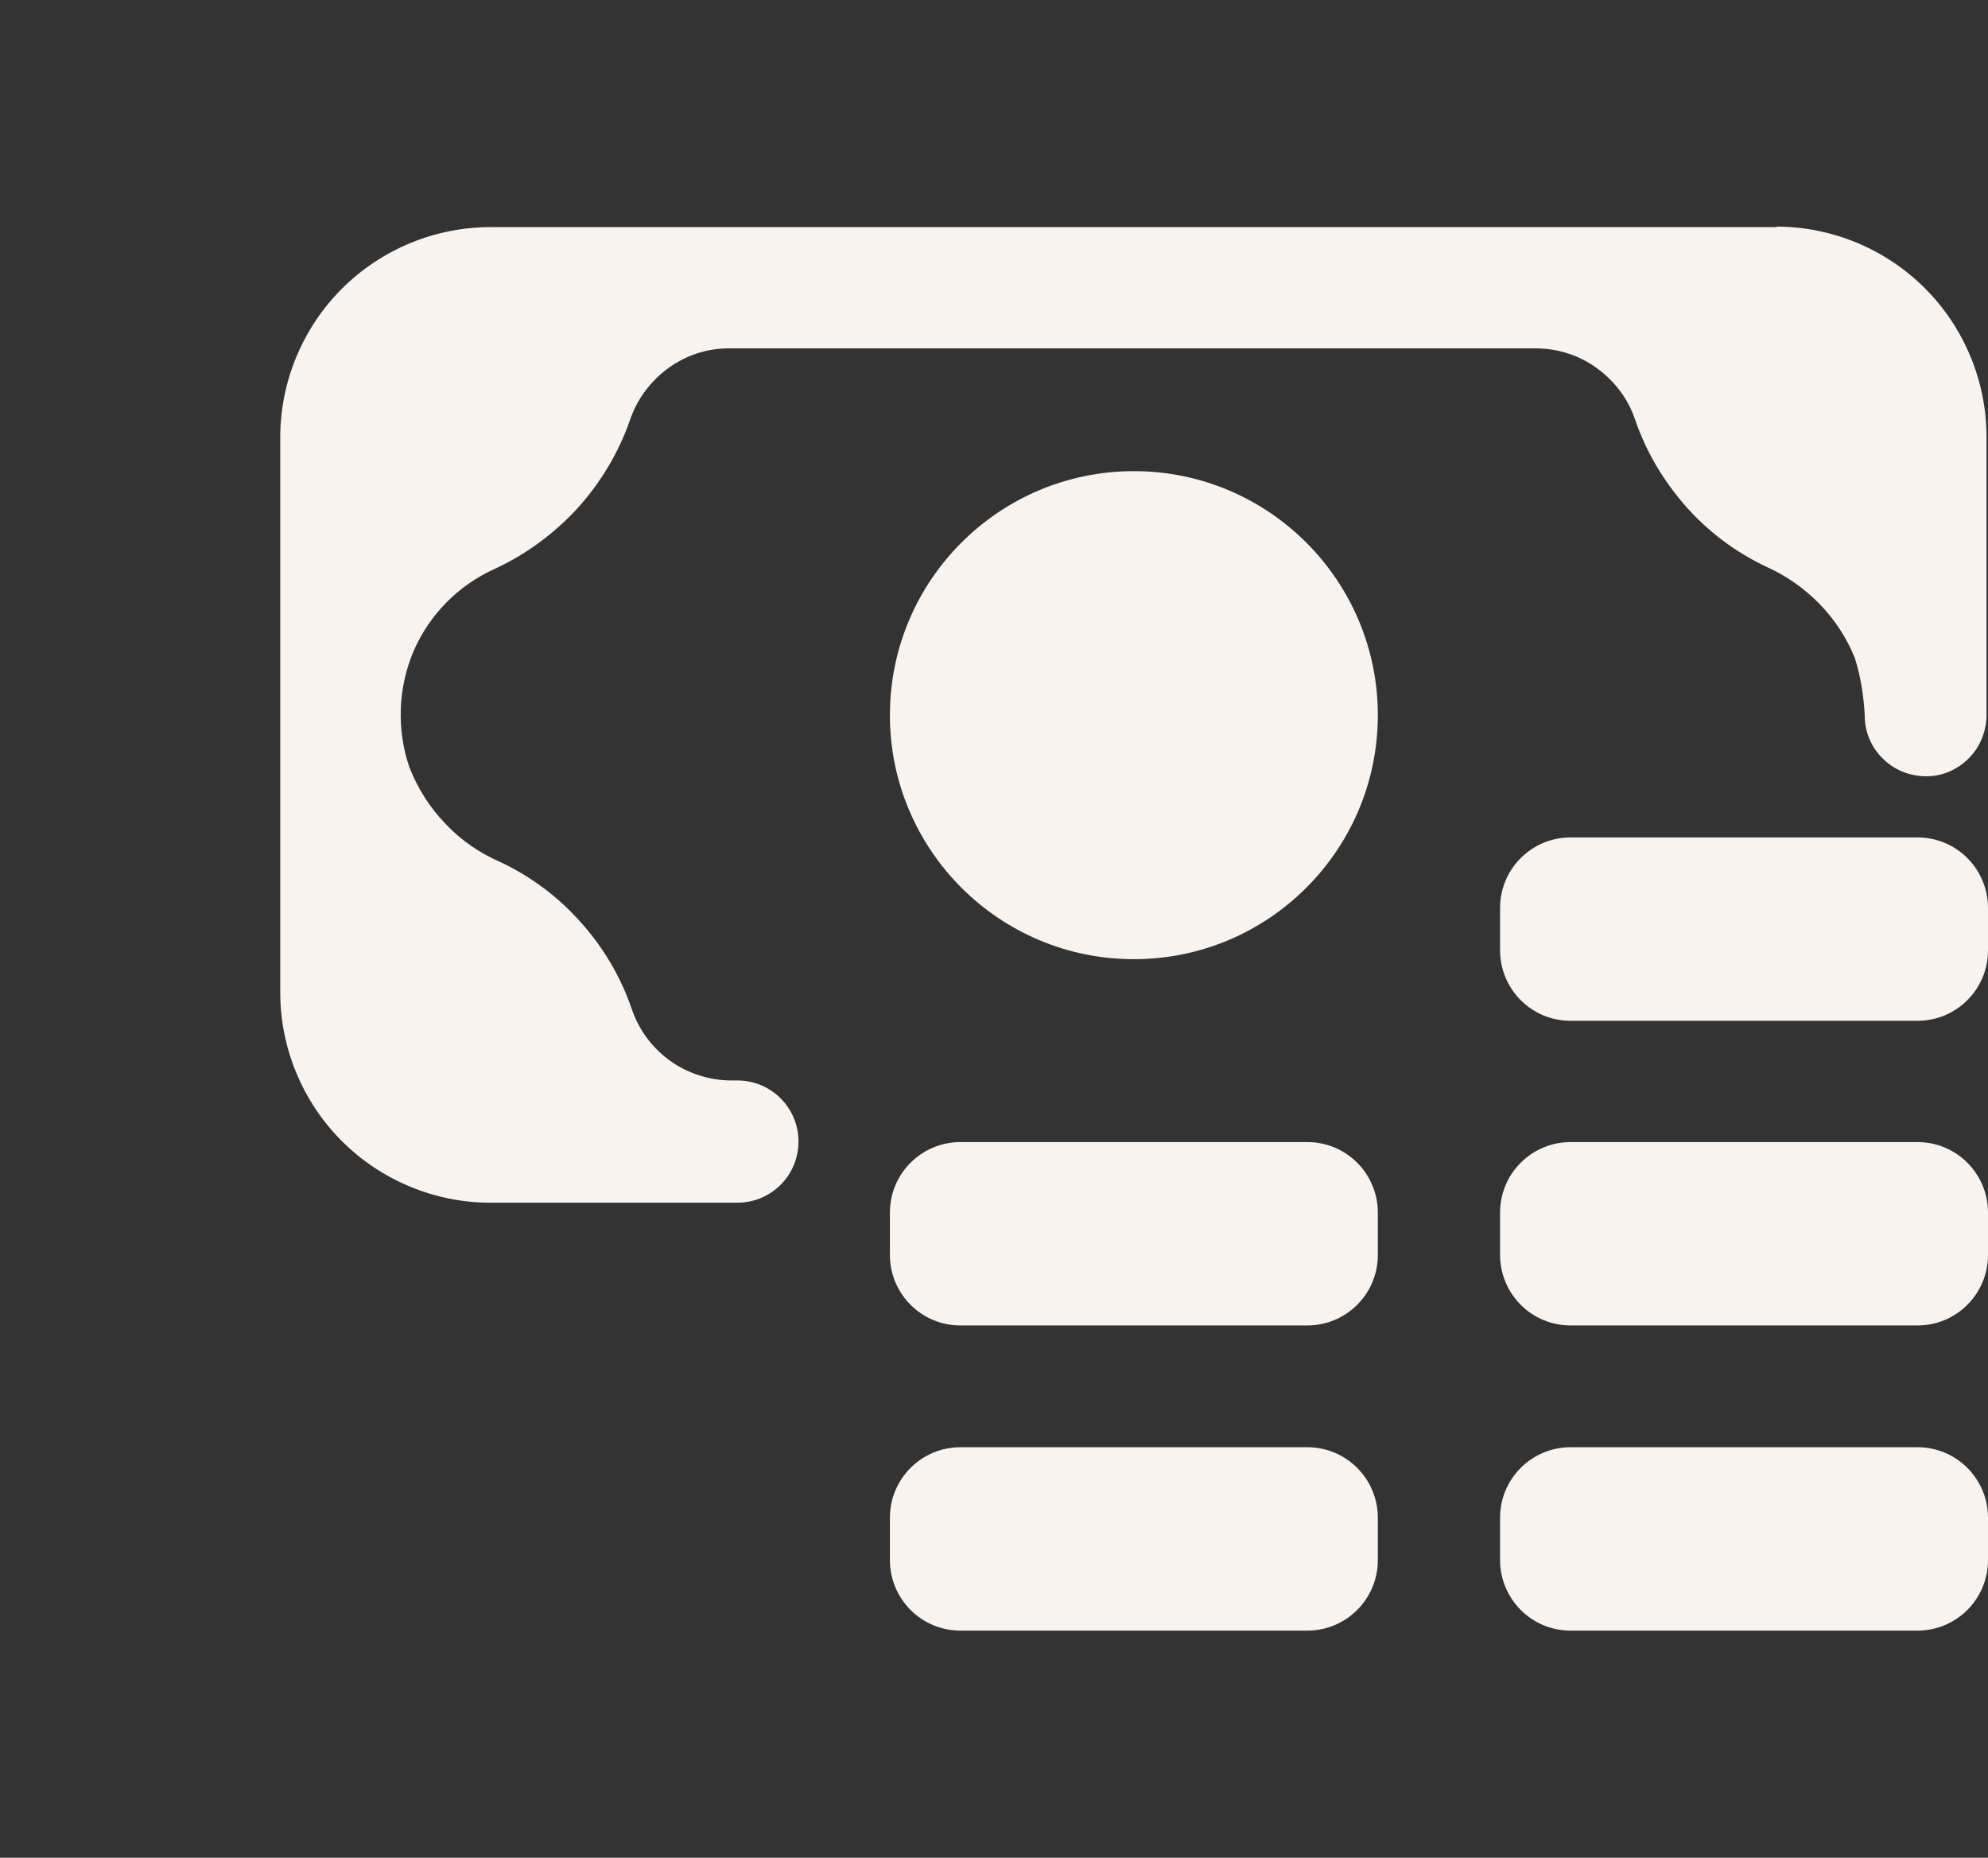
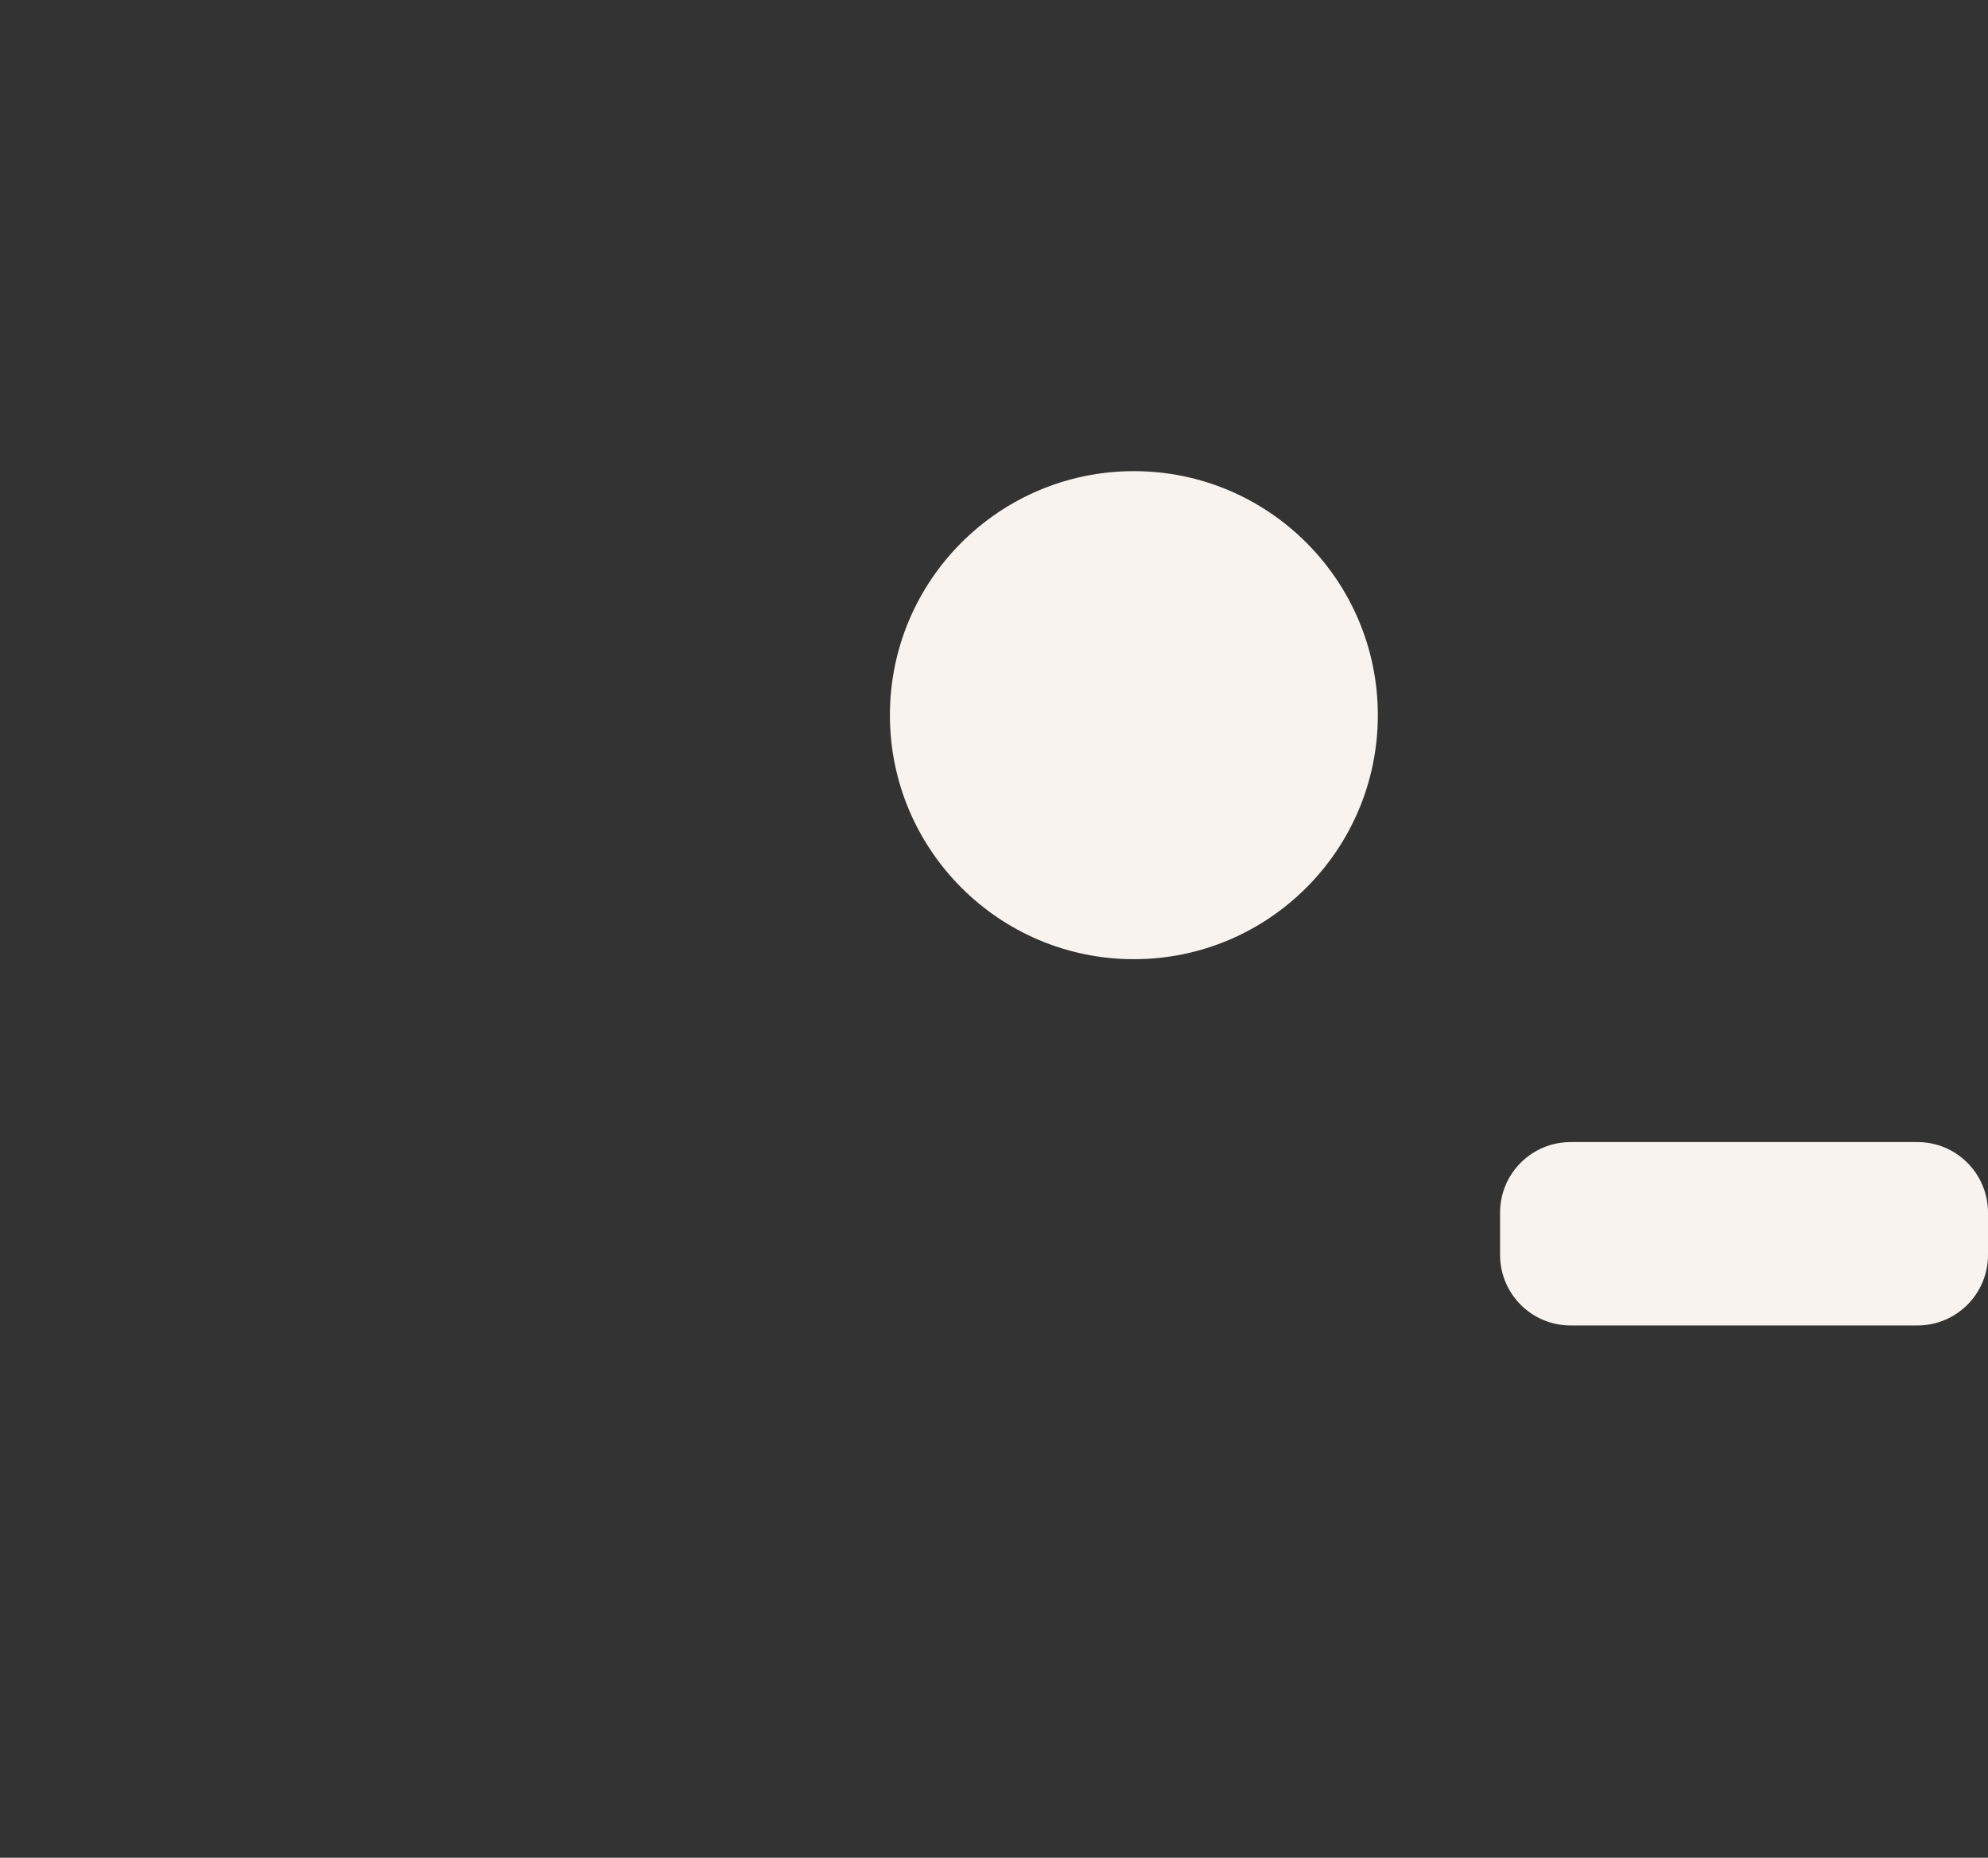
<svg xmlns="http://www.w3.org/2000/svg" viewBox="0 0 40.01 37.38" data-name="Layer 2" id="Layer_2">
  <rect x="0" y="0" width="40.01" height="37.38" fill="#333333" stroke="none" />
  <defs>
    <style>
      .cls-1 {
        fill: none;
      }

      .cls-1, .cls-2 {
        stroke-width: 0px;
      }

      .cls-2 {
        fill: #f8f3ee;
      }
    </style>
  </defs>
  <g data-name="Layer 1" id="Layer_1-2">
    <g>
      <g>
        <path d="M22.82,19.3c2.71,0,4.91-2.2,4.91-4.91s-2.2-4.91-4.91-4.91-4.91,2.2-4.91,4.91,2.2,4.91,4.91,4.91Z" class="cls-2" />
-         <path d="M35.77,4.57H9.87c-1.12,0-2.2.45-2.99,1.24-.79.79-1.24,1.87-1.24,2.99v11.17c0,1.12.45,2.2,1.24,2.99.79.79,1.87,1.24,2.99,1.24h4.97c.33,0,.64-.13.87-.36.23-.23.36-.54.36-.87s-.13-.64-.36-.87c-.23-.23-.54-.36-.87-.36h-.12c-.44,0-.88-.14-1.24-.4-.36-.26-.63-.63-.77-1.05-.22-.64-.57-1.23-1.02-1.73-.45-.51-1-.92-1.61-1.21-.42-.18-.8-.44-1.11-.77-.32-.33-.56-.71-.73-1.14-.26-.76-.23-1.59.08-2.33.32-.74.9-1.33,1.63-1.66.63-.29,1.2-.71,1.67-1.22.47-.52.83-1.12,1.06-1.78.14-.42.42-.79.78-1.05.36-.26.8-.4,1.25-.39h16.2c.44,0,.88.14,1.23.4.36.26.63.62.77,1.04.22.64.57,1.23,1.02,1.74.45.51,1,.92,1.61,1.21.81.36,1.46,1.02,1.79,1.84.12.38.18.77.2,1.17,0,.33.14.64.37.86.23.23.55.35.87.35.33,0,.64-.14.86-.37.23-.23.35-.55.35-.87v-5.59c0-1.12-.45-2.2-1.24-2.99-.79-.79-1.87-1.24-2.99-1.24Z" class="cls-2" />
-         <path d="M26.31,22.98h-6.98c-.78,0-1.42.63-1.42,1.42v.85c0,.78.63,1.42,1.42,1.42h6.98c.78,0,1.42-.63,1.42-1.42v-.85c0-.78-.63-1.42-1.42-1.42Z" class="cls-2" />
-         <path d="M26.31,29.12h-6.98c-.78,0-1.42.63-1.42,1.42v.85c0,.78.63,1.42,1.42,1.42h6.98c.78,0,1.42-.63,1.42-1.42v-.85c0-.78-.63-1.42-1.42-1.42Z" class="cls-2" />
-         <path d="M38.59,16.85h-6.98c-.78,0-1.42.63-1.42,1.42v.85c0,.78.63,1.42,1.42,1.42h6.98c.78,0,1.42-.63,1.42-1.42v-.85c0-.78-.63-1.42-1.42-1.42Z" class="cls-2" />
        <path d="M38.59,22.98h-6.98c-.78,0-1.42.63-1.42,1.42v.85c0,.78.63,1.42,1.42,1.42h6.98c.78,0,1.42-.63,1.42-1.42v-.85c0-.78-.63-1.42-1.42-1.42Z" class="cls-2" />
-         <path d="M38.59,29.12h-6.98c-.78,0-1.42.63-1.42,1.42v.85c0,.78.63,1.42,1.42,1.42h6.98c.78,0,1.42-.63,1.42-1.42v-.85c0-.78-.63-1.42-1.42-1.42Z" class="cls-2" />
      </g>
      <rect height="37.38" width="40.01" class="cls-1" />
    </g>
  </g>
</svg>